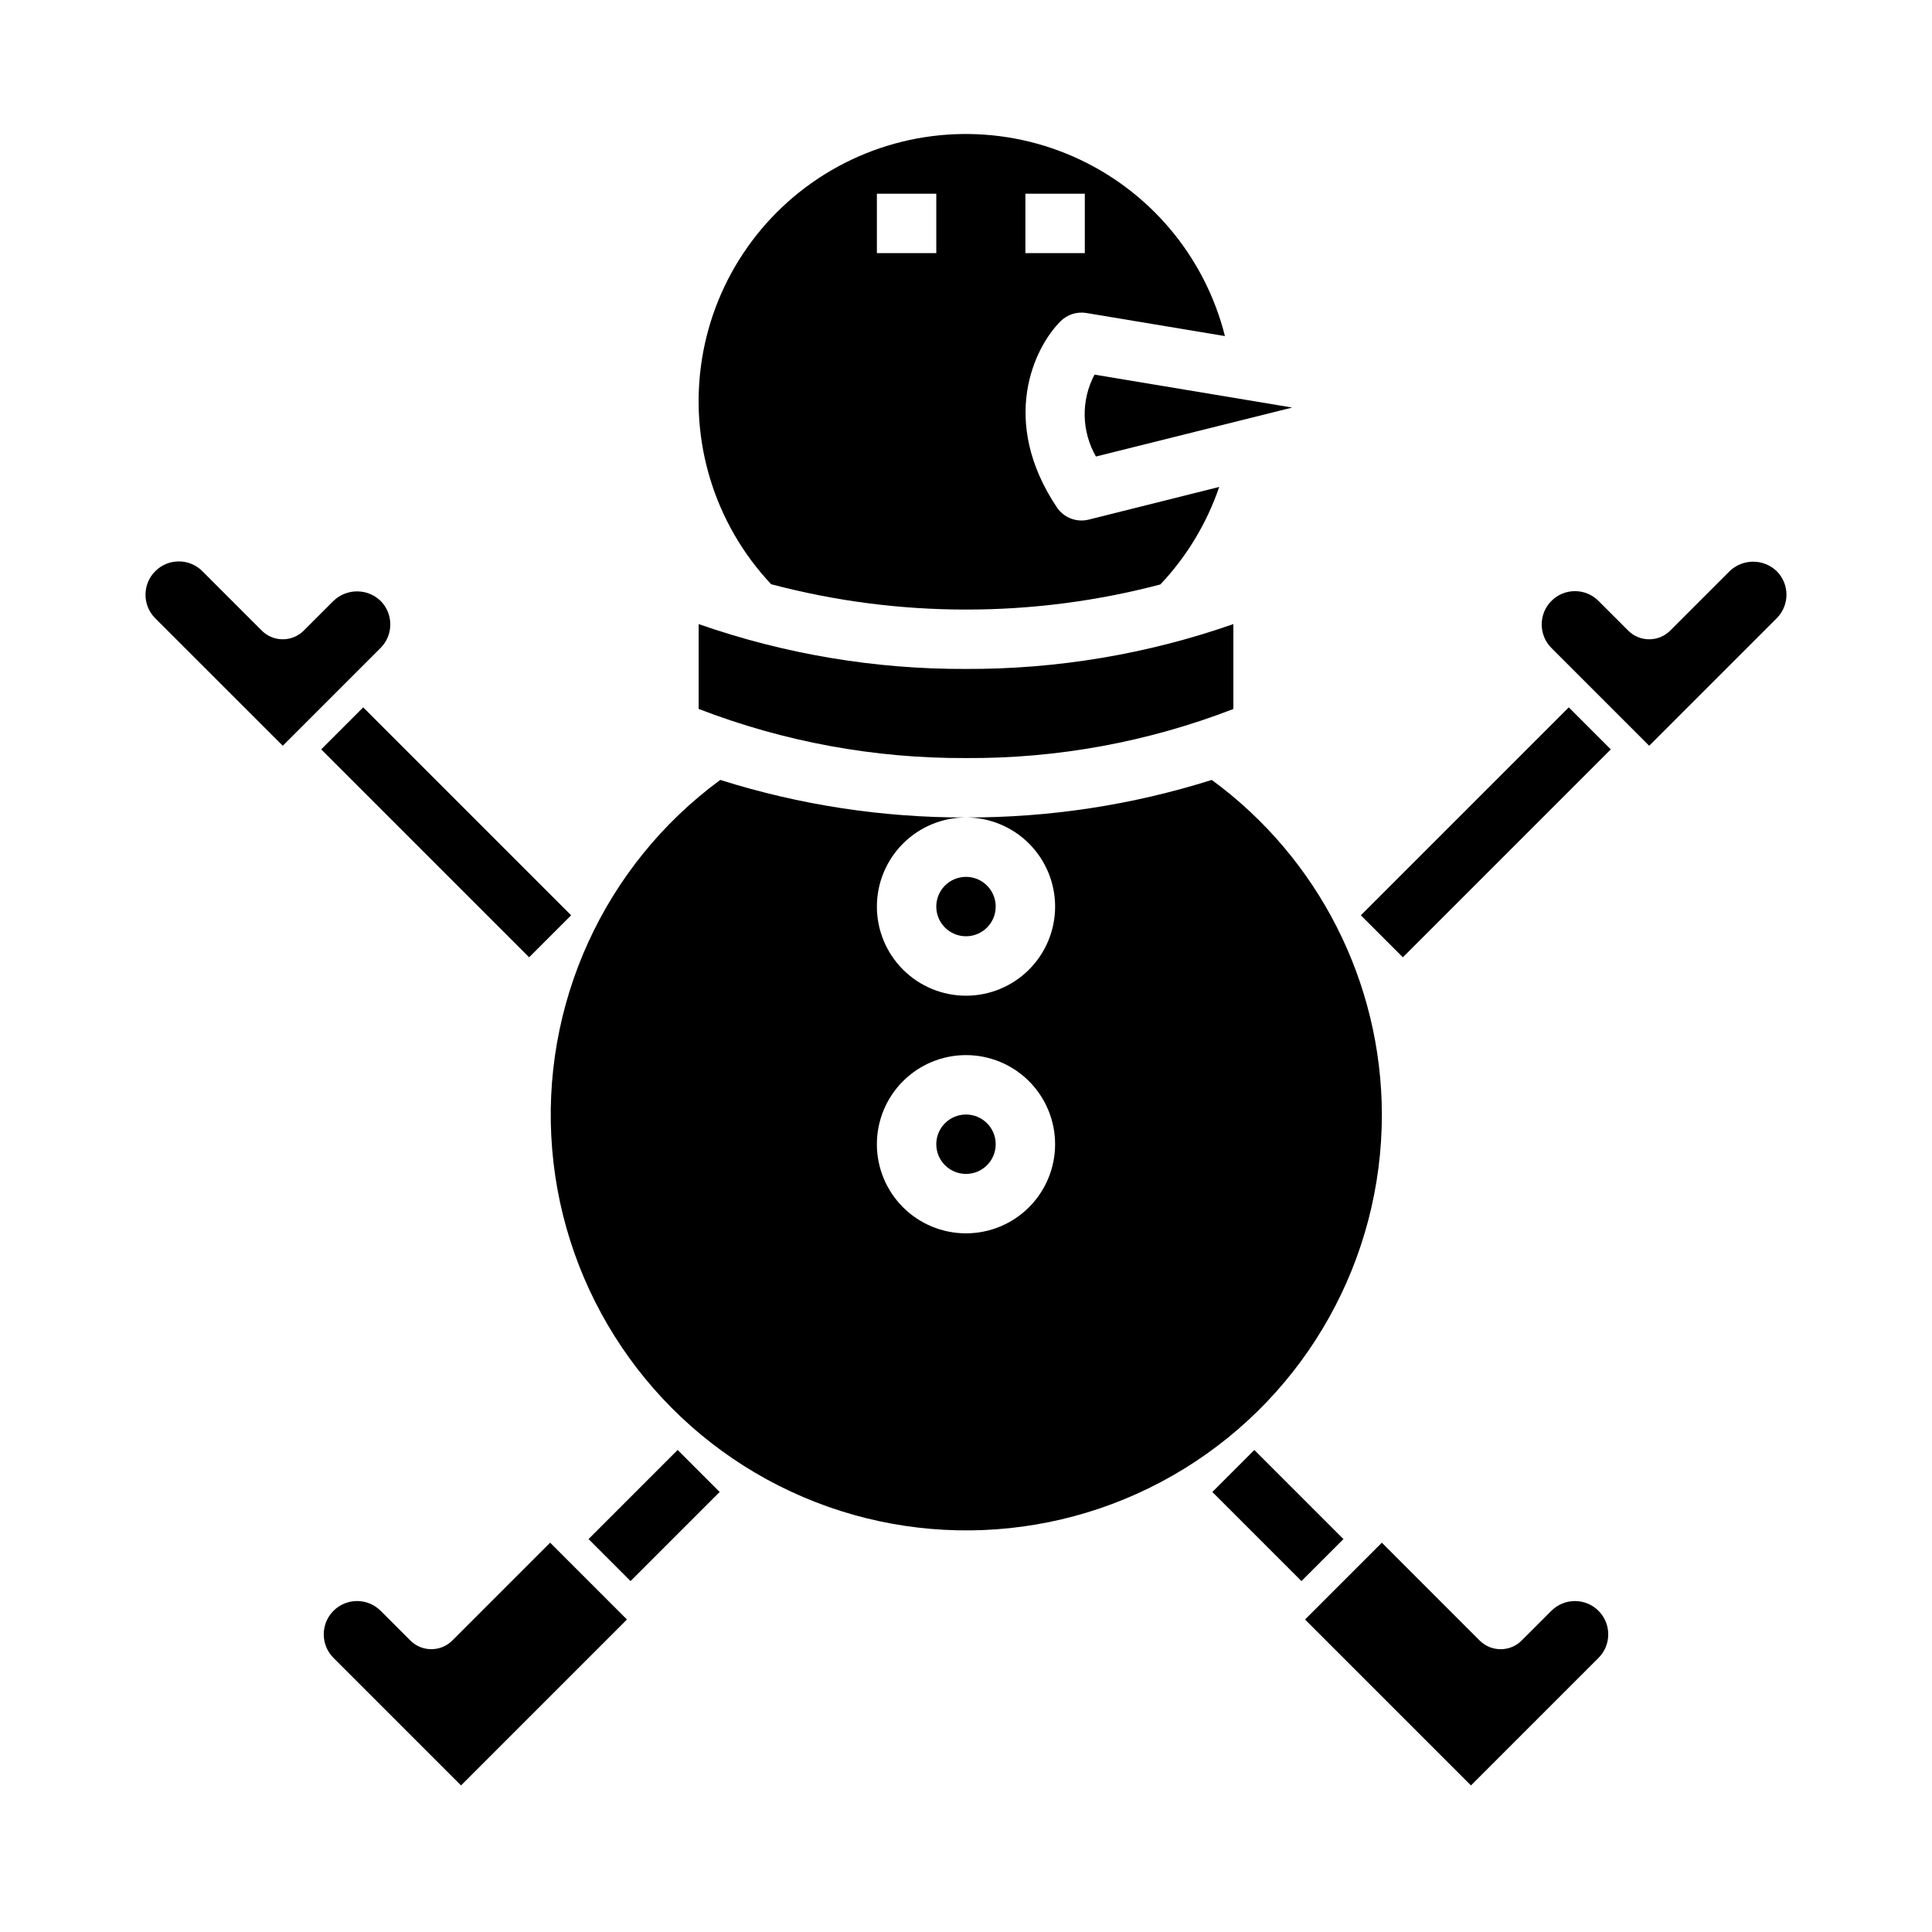
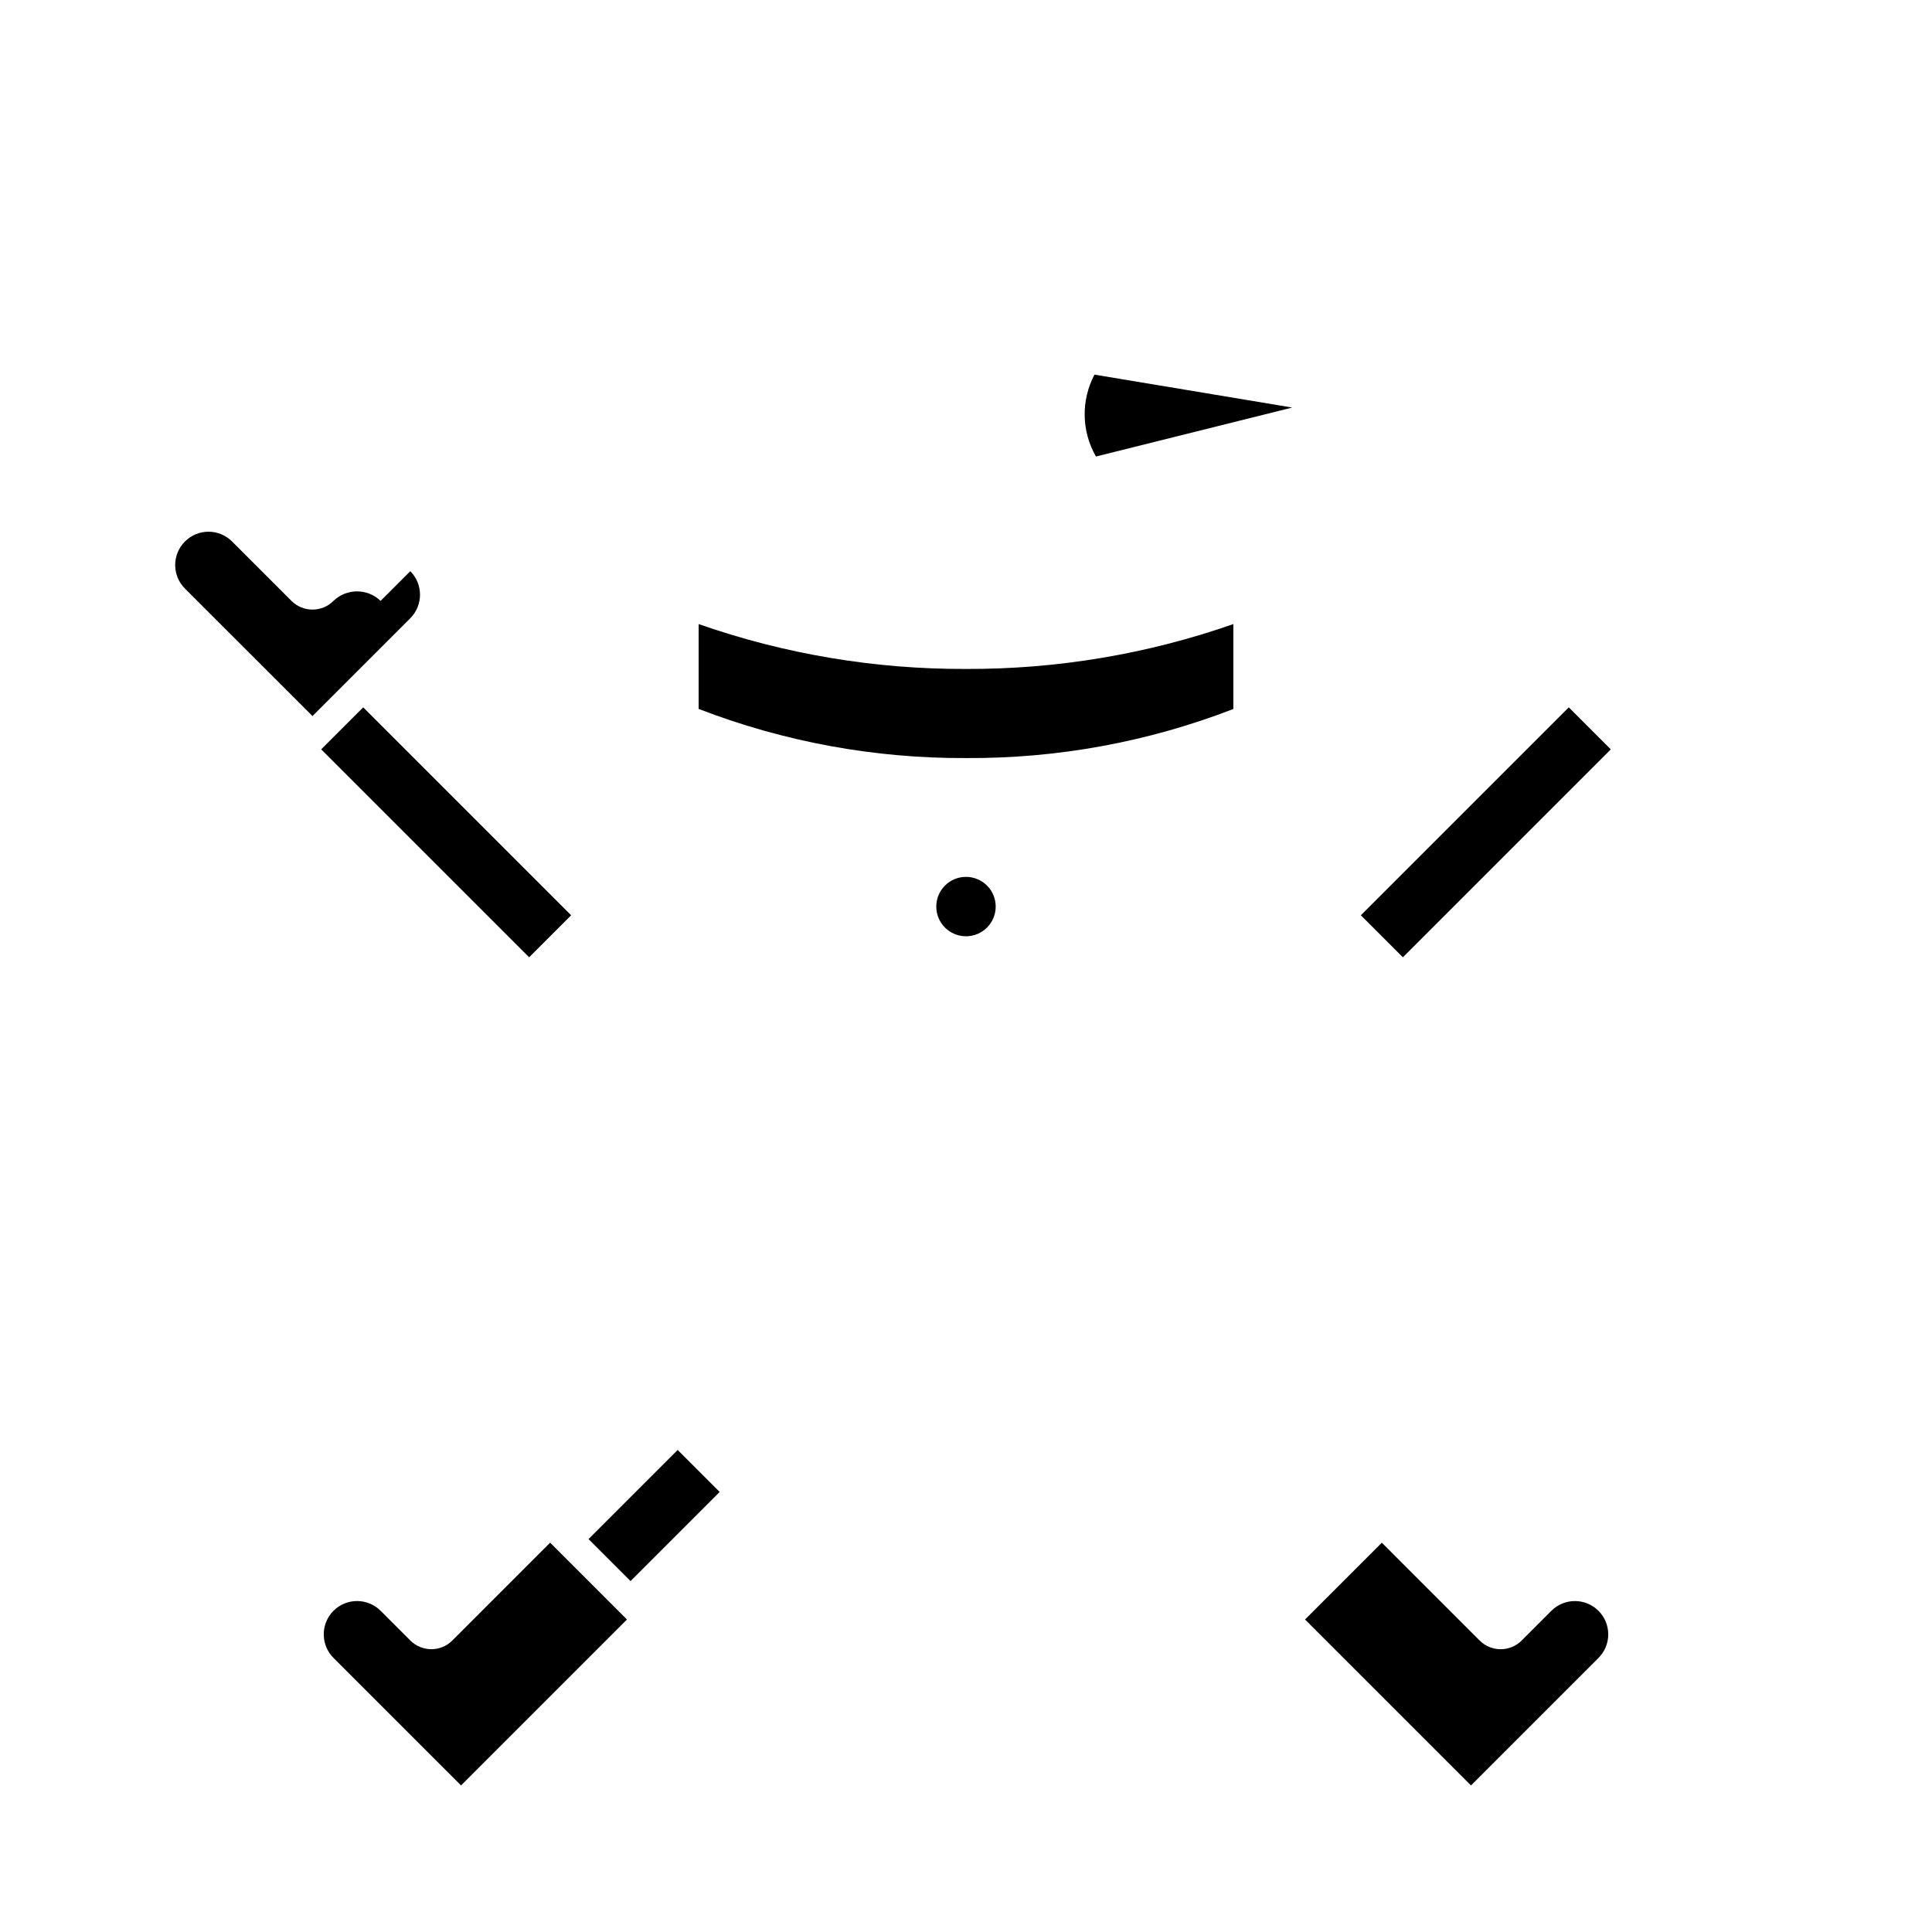
<svg xmlns="http://www.w3.org/2000/svg" fill="#000000" width="800px" height="800px" version="1.1" viewBox="144 144 512 512">
  <g>
    <path d="m407.87 384.25c0 4.348-3.523 7.871-7.871 7.871s-7.875-3.523-7.875-7.871 3.527-7.871 7.875-7.871 7.871 3.523 7.871 7.871" />
-     <path d="m614.85 295.37c-3.488-3.356-9.004-3.356-12.488 0l-15.742 15.742v0.004c-3.074 3.07-8.059 3.07-11.133 0l-7.871-7.871v-0.004c-1.652-1.652-3.894-2.582-6.234-2.582-2.34 0-4.582 0.93-6.234 2.582-3.441 3.453-3.441 9.035 0 12.484l25.906 25.91 33.797-33.797c1.652-1.652 2.582-3.894 2.582-6.234 0-2.336-0.93-4.582-2.582-6.234z" />
    <path d="m263.87 578.75c-3.074 3.07-8.055 3.07-11.129 0l-7.875-7.875c-3.445-3.445-9.035-3.445-12.484 0-3.445 3.449-3.445 9.039 0 12.488l33.797 33.793 43.973-43.973-20.359-20.359z" />
    <path d="m470.85 331.89v-22.5c-22.77 7.961-46.73 11.98-70.848 11.887-24.121 0.094-48.082-3.926-70.852-11.887v22.484c22.598 8.723 46.629 13.141 70.852 13.02 24.223 0.152 48.258-4.262 70.848-13.004z" />
    <path d="m434.44 264.98 52.012-12.973-52.395-8.73c-3.613 6.82-3.465 15.016 0.383 21.703z" />
-     <path d="m400 305.54c17.383 0.012 34.695-2.223 51.504-6.652 6.996-7.394 12.312-16.211 15.598-25.844l-34.582 8.66c-3.227 0.805-6.609-0.504-8.457-3.269-15.289-22.922-6.047-42.266 0.984-49.293 1.797-1.797 4.352-2.613 6.856-2.195l36.715 6.117v-0.004c-5.34-21.258-20.227-38.84-40.312-47.621-20.082-8.777-43.102-7.762-62.332 2.754-19.23 10.52-32.508 29.348-35.953 50.996-3.449 21.645 3.324 43.668 18.34 59.637 16.848 4.461 34.207 6.719 51.641 6.715zm15.742-110.21h15.742l0.004 15.746h-15.746zm-39.359 0h15.742v15.746h-15.742z" />
-     <path d="m244.86 303.24c-3.484-3.356-9-3.356-12.484 0l-7.871 7.871v0.004c-3.074 3.07-8.059 3.07-11.133 0l-15.742-15.742v-0.004c-3.449-3.449-9.039-3.449-12.484 0-3.449 3.449-3.449 9.039 0 12.484l33.793 33.781 25.922-25.922v-0.004c3.434-3.445 3.434-9.02 0-12.469z" />
-     <path d="m510.21 439.36c-0.059-35.047-16.801-67.973-45.082-88.672-21.066 6.652-43.035 10.008-65.125 9.949 6.262 0 12.27 2.488 16.699 6.918 4.426 4.43 6.914 10.438 6.914 16.699 0 6.266-2.488 12.27-6.914 16.699-4.43 4.43-10.438 6.918-16.699 6.918-6.266 0-12.273-2.488-16.699-6.918-4.43-4.43-6.918-10.434-6.918-16.699 0-6.262 2.488-12.27 6.918-16.699 4.426-4.43 10.434-6.918 16.699-6.918-22.094 0.059-44.062-3.297-65.125-9.949-30.844 22.66-47.711 59.707-44.551 97.852 3.16 38.141 25.898 71.906 60.051 89.18 34.156 17.27 74.828 15.574 107.42-4.484s52.438-55.602 52.41-93.875zm-110.21 31.488c-6.266 0-12.273-2.488-16.699-6.918-4.43-4.43-6.918-10.438-6.918-16.699s2.488-12.27 6.918-16.699c4.426-4.43 10.434-6.918 16.699-6.918 6.262 0 12.27 2.488 16.699 6.918 4.426 4.43 6.914 10.438 6.914 16.699s-2.488 12.27-6.914 16.699c-4.43 4.43-10.438 6.918-16.699 6.918z" />
+     <path d="m244.86 303.24c-3.484-3.356-9-3.356-12.484 0v0.004c-3.074 3.07-8.059 3.07-11.133 0l-15.742-15.742v-0.004c-3.449-3.449-9.039-3.449-12.484 0-3.449 3.449-3.449 9.039 0 12.484l33.793 33.781 25.922-25.922v-0.004c3.434-3.445 3.434-9.02 0-12.469z" />
    <path d="m555.13 570.88-7.871 7.871v0.004c-3.074 3.07-8.059 3.07-11.133 0l-25.922-25.926-20.355 20.359 43.973 43.973 33.793-33.793c3.449-3.449 3.449-9.039 0-12.488-3.449-3.445-9.035-3.445-12.484 0z" />
-     <path d="m407.87 447.23c0 4.348-3.523 7.871-7.871 7.871s-7.875-3.523-7.875-7.871c0-4.348 3.527-7.871 7.875-7.871s7.871 3.523 7.871 7.871" />
    <path d="m299.97 551.87 23.617-23.617 11.133 11.133-23.617 23.617z" />
-     <path d="m465.28 539.39 11.133-11.133 23.617 23.617-11.133 11.133z" />
    <path d="m229.12 342.59 11.133-11.133 55.102 55.102-11.133 11.133z" />
    <path d="m504.64 386.56 55.102-55.102 11.133 11.133-55.102 55.102z" />
  </g>
</svg>